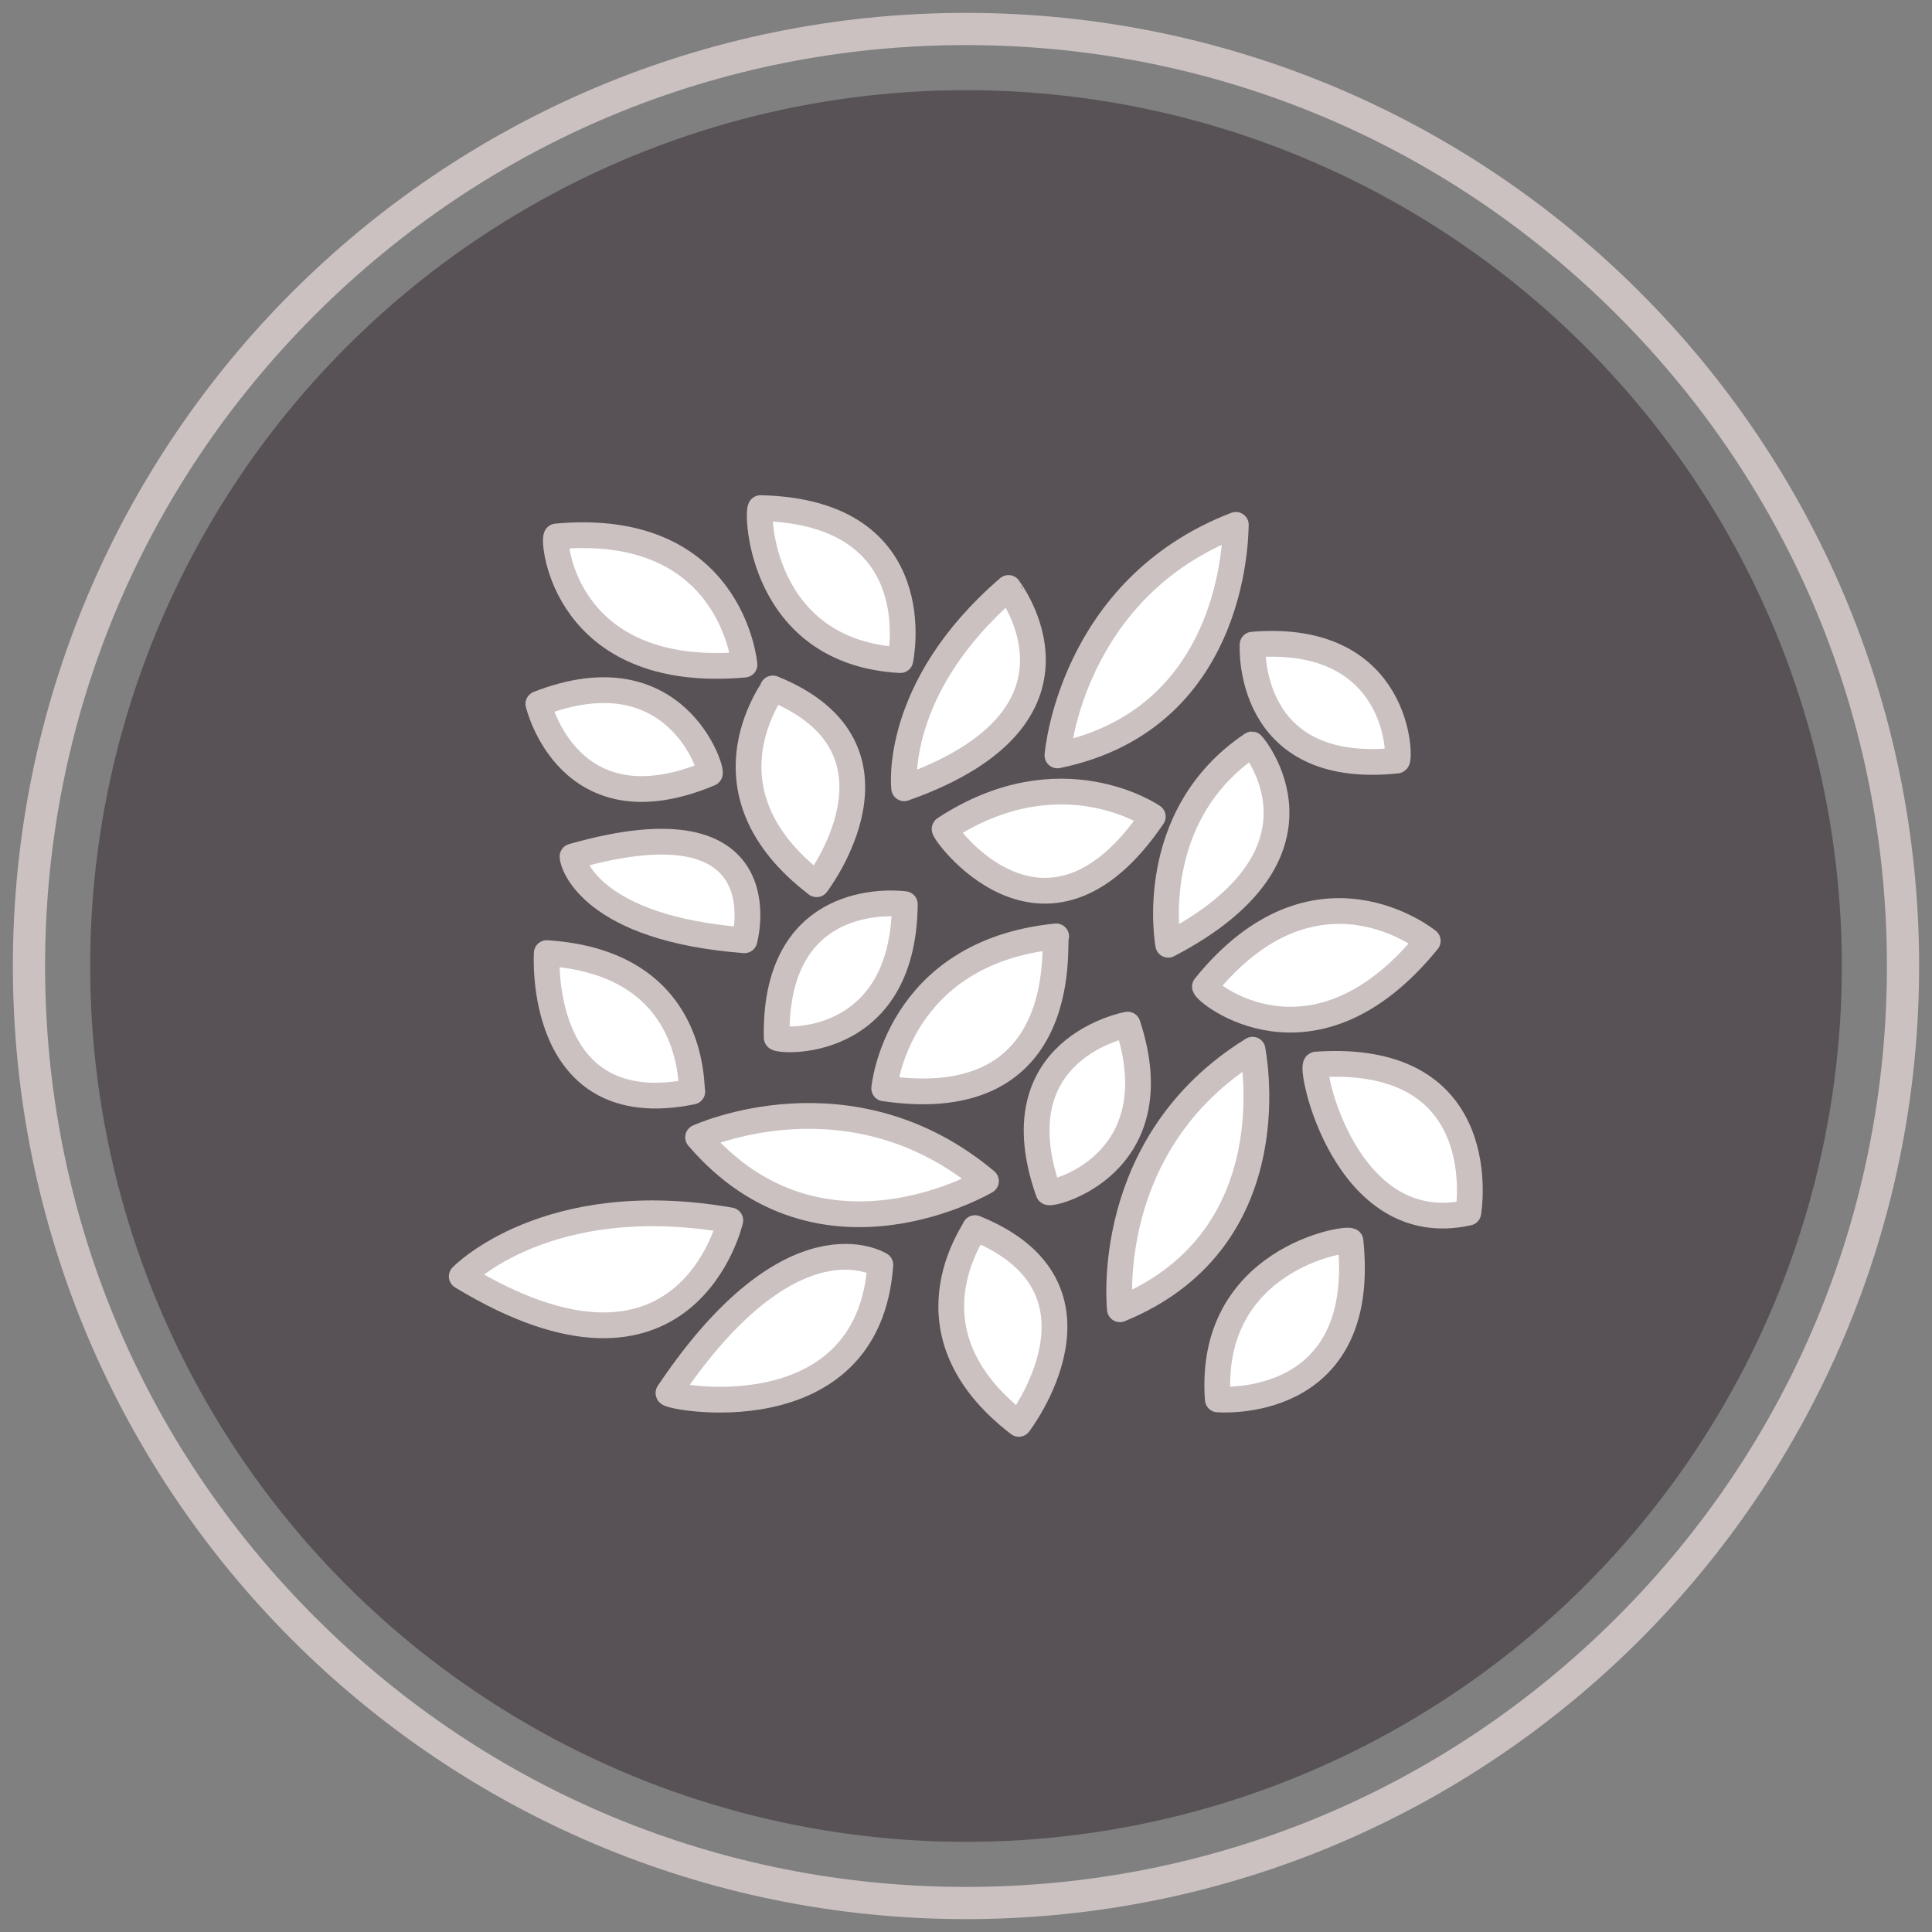
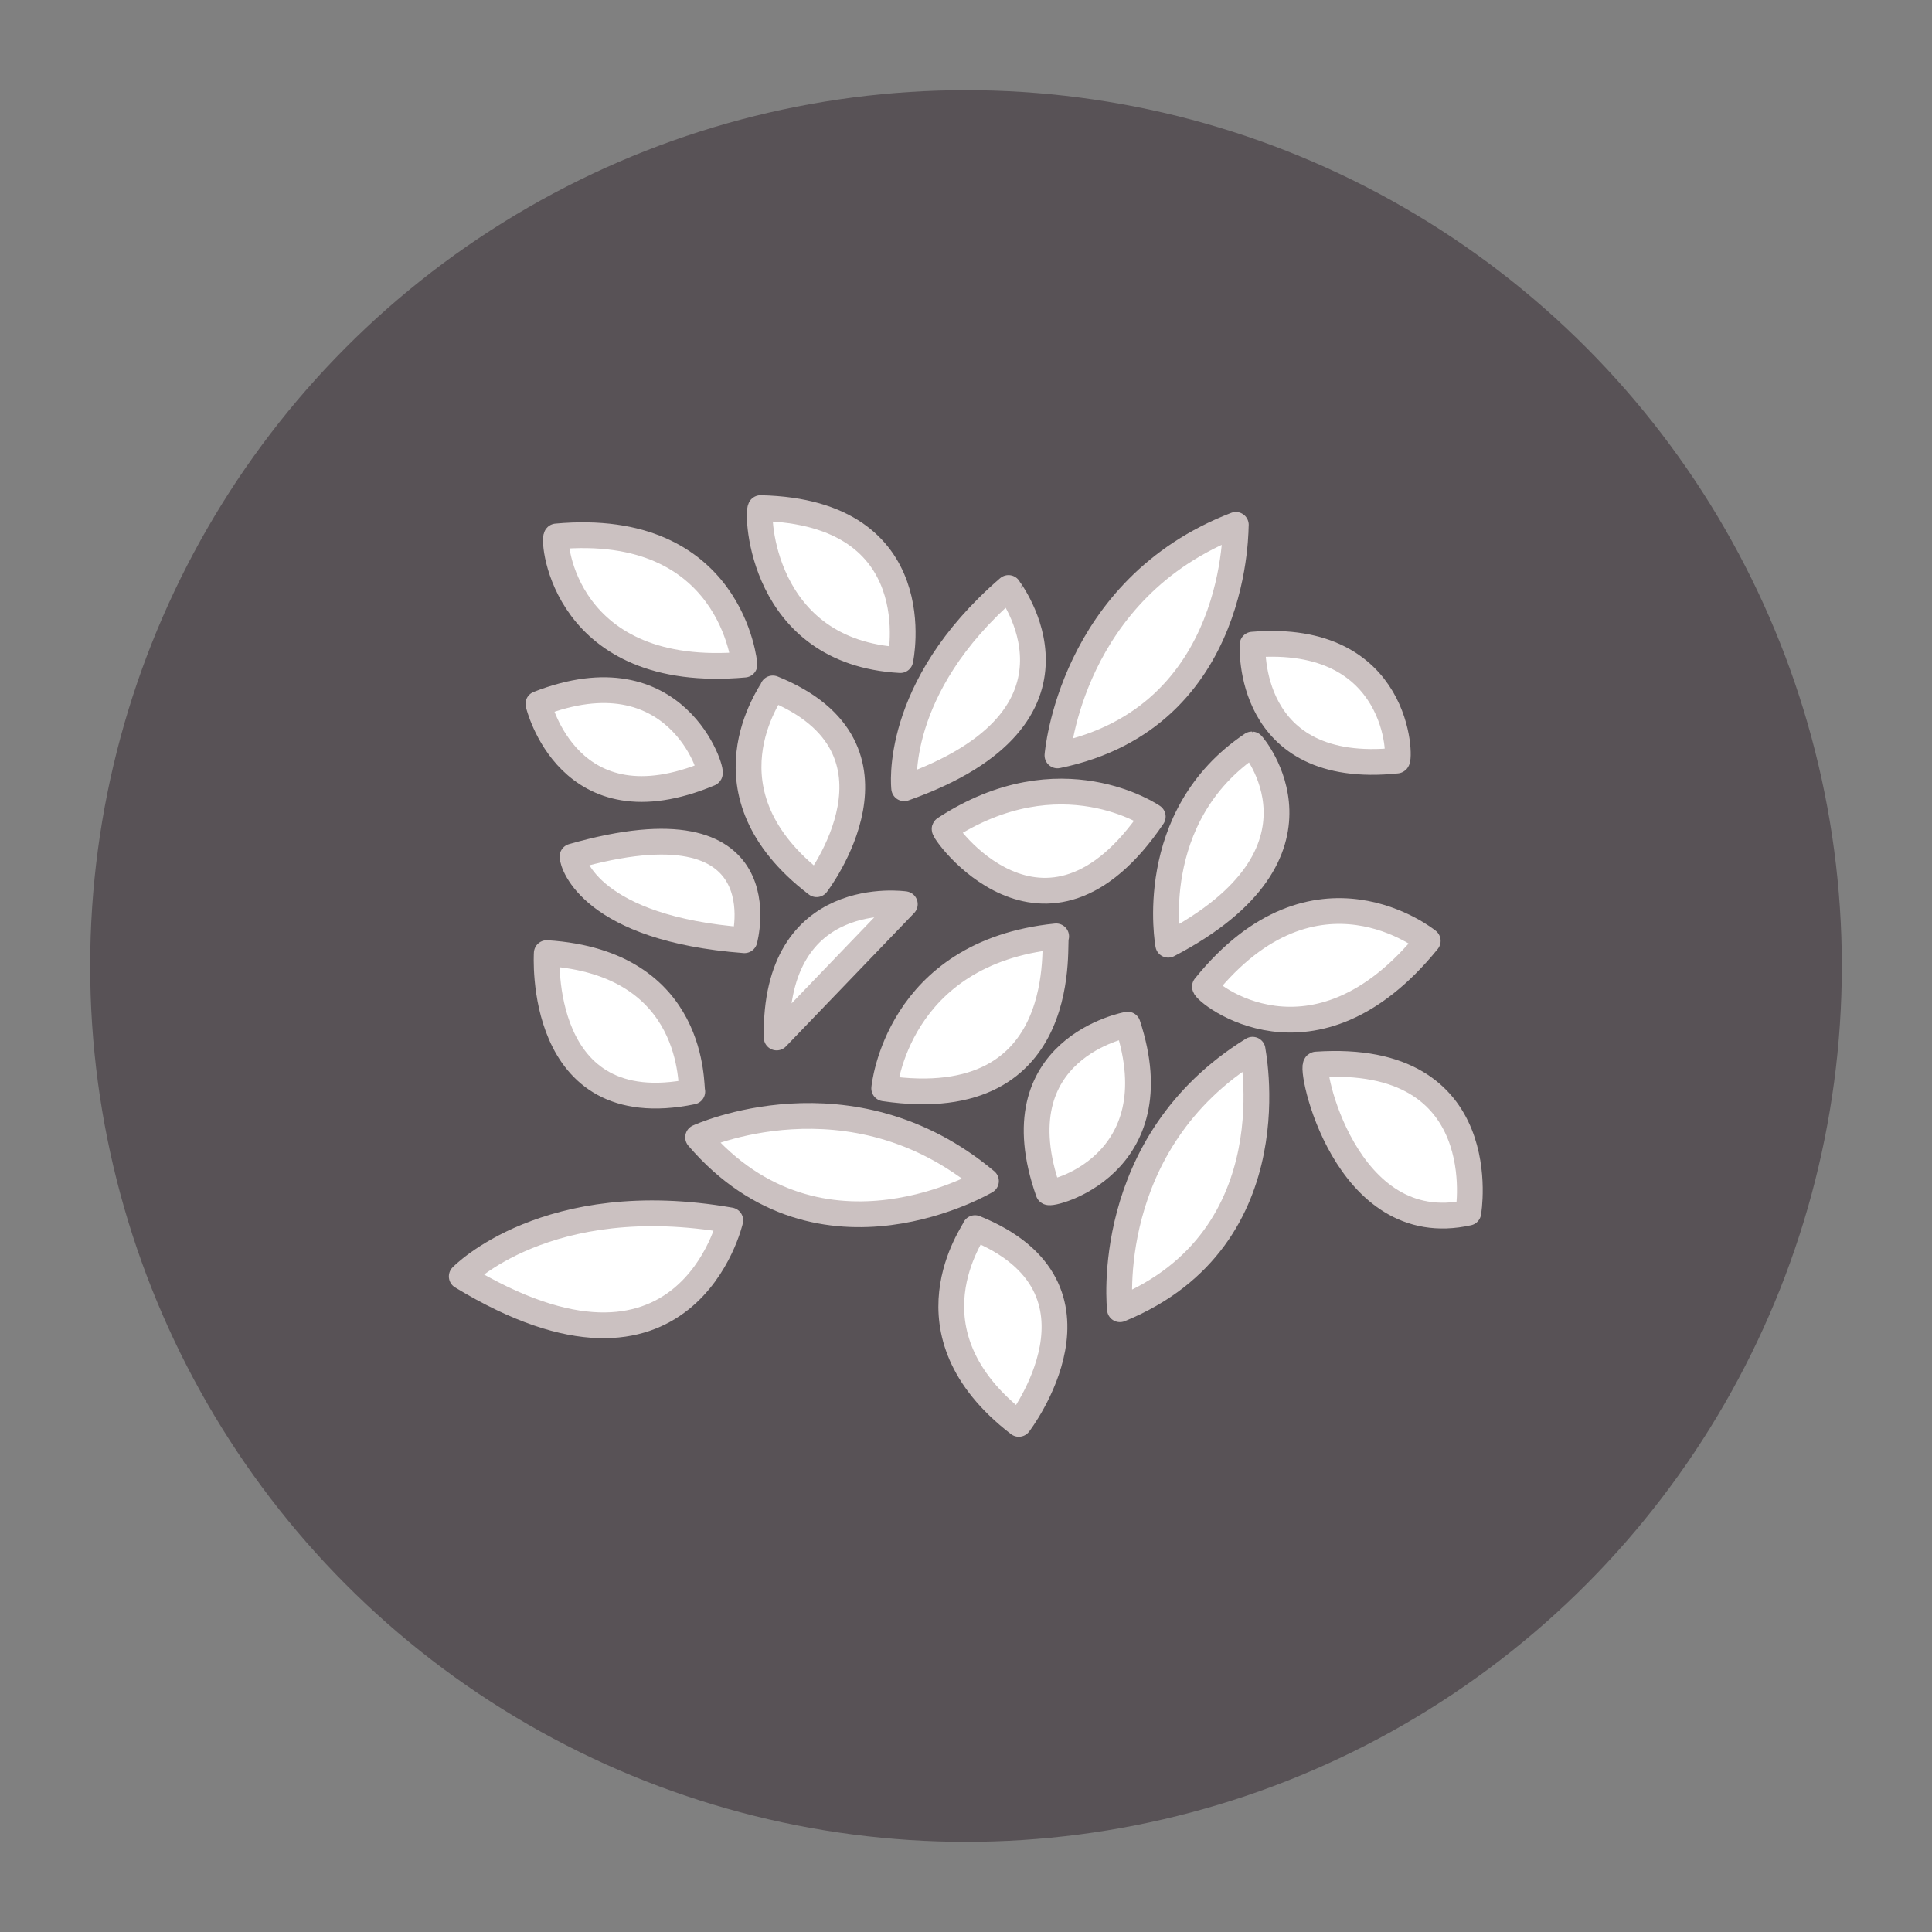
<svg xmlns="http://www.w3.org/2000/svg" version="1.1" id="Calque_1" x="0px" y="0px" viewBox="0 0 300 300" style="enable-background:new 0 0 300 300;" xml:space="preserve">
  <rect x="0" y="0" width="300" height="300" fill="#808080" stroke="none" />
  <style type="text/css">
	.st0{fill:#585256;}
	.st1{fill:#CBC1C1;}
	.st2{fill:#FFFFFF;stroke:#CBC1C1;stroke-width:4;stroke-linecap:round;stroke-linejoin:round;}
</style>
  <circle class="st0" cx="150" cy="150" r="136" />
  <g>
-     <path class="st1" d="M150,7c38.2,0,74.1,14.9,101.1,41.9S293,111.8,293,150s-14.9,74.1-41.9,101.1S188.2,293,150,293   s-74.1-14.9-101.1-41.9S7,188.2,7,150S21.9,75.9,48.9,48.9S111.8,7,150,7 M150,2C68.3,2,2,68.3,2,150s66.3,148,148,148   s148-66.3,148-148S231.7,2,150,2L150,2z" />
-   </g>
+     </g>
  <g>
    <path class="st2" d="M164.2,117.3c0,0,2-25.9,27.7-35.8C191.8,80.9,192.9,111.4,164.2,117.3z" />
    <path class="st2" d="M194.5,100.1c0,0-1.2,20.5,22.4,18C217.5,118.1,217.5,98.2,194.5,100.1z" />
    <path class="st2" d="M139.8,102.5c0,0,5-23-21.7-23.6C117.5,79.6,118.1,101.3,139.8,102.5z" />
    <path class="st2" d="M140.4,122.4c0,0-1.9-15.5,16.2-31.1C156.6,91.4,172.1,111.2,140.4,122.4z" />
    <path class="st2" d="M115.6,103.2c0,0-1.9-22.4-29.2-19.9C85.8,83.9,87.6,105.7,115.6,103.2z" />
    <path class="st2" d="M181.4,146.7c0,0-3.7-19.9,13-31.1C194.5,115.6,208.8,132.4,181.4,146.7z" />
    <path class="st2" d="M126.8,137.3c0,0,16.2-21.1-6.8-30.4C119.9,107.5,108.1,123,126.8,137.3z" />
    <path class="st2" d="M179,126.8c0,0-14.3-9.9-32.3,1.9C146,128.6,162.2,151.6,179,126.8z" />
    <path class="st2" d="M115.6,146c0,0,6.2-22.4-26.7-13C88.9,134.2,92,144.2,115.6,146z" />
-     <path class="st2" d="M136.7,196.4c0,0-13.7-8.7-32.9,19.9C103.2,216.9,134.8,223.1,136.7,196.4z" />
    <path class="st2" d="M228,188.3c0,0,4.3-24.9-23.6-23C203.2,165.3,208.8,192.6,228,188.3z" />
    <path class="st2" d="M137.3,169c0,0,1.9-21.1,26.7-23.6C163.4,145.4,167.2,173.4,137.3,169z" />
    <path class="st2" d="M83.6,109.3c0,0,4.7,20,26.6,10.8C110.8,120,105.1,100.9,83.6,109.3z" />
    <path class="st2" d="M108.4,176.6c0,0,23.6-10.9,44.7,6.8C153.6,183.1,127.5,198.9,108.4,176.6z" />
    <path class="st2" d="M173.9,203.3c0,0-2.9-25.8,20.6-40.3C194.3,162.4,201,192.2,173.9,203.3z" />
    <path class="st2" d="M84.9,148c0,0-1.7,26.5,22.6,21.5C107.2,169,108.4,149.5,84.9,148z" />
    <path class="st2" d="M158.2,221.1c0,0,16.2-21.1-6.8-30.4C151.4,191.2,139.6,206.8,158.2,221.1z" />
    <path class="st2" d="M71.7,198.2c0,0,13.2-13.7,41.7-8.7C113.4,189.5,106.6,219.4,71.7,198.2z" />
-     <path class="st2" d="M140.5,140.4c0,0-20.3-3-19.9,20.7C120.5,161.7,140.3,163.4,140.5,140.4z" />
+     <path class="st2" d="M140.5,140.4c0,0-20.3-3-19.9,20.7z" />
    <path class="st2" d="M221.7,146.1c0,0-17.4-14.2-34.6,7.1C187.1,154.1,204,167.9,221.7,146.1z" />
    <path class="st2" d="M175.1,159.1c0,0-20.2,3.6-12.3,26C163,185.7,182.3,181,175.1,159.1z" />
-     <path class="st2" d="M189.1,217.3c0,0,23.4,2,20.6-24.6C209,192.1,187.5,195.6,189.1,217.3z" />
  </g>
</svg>